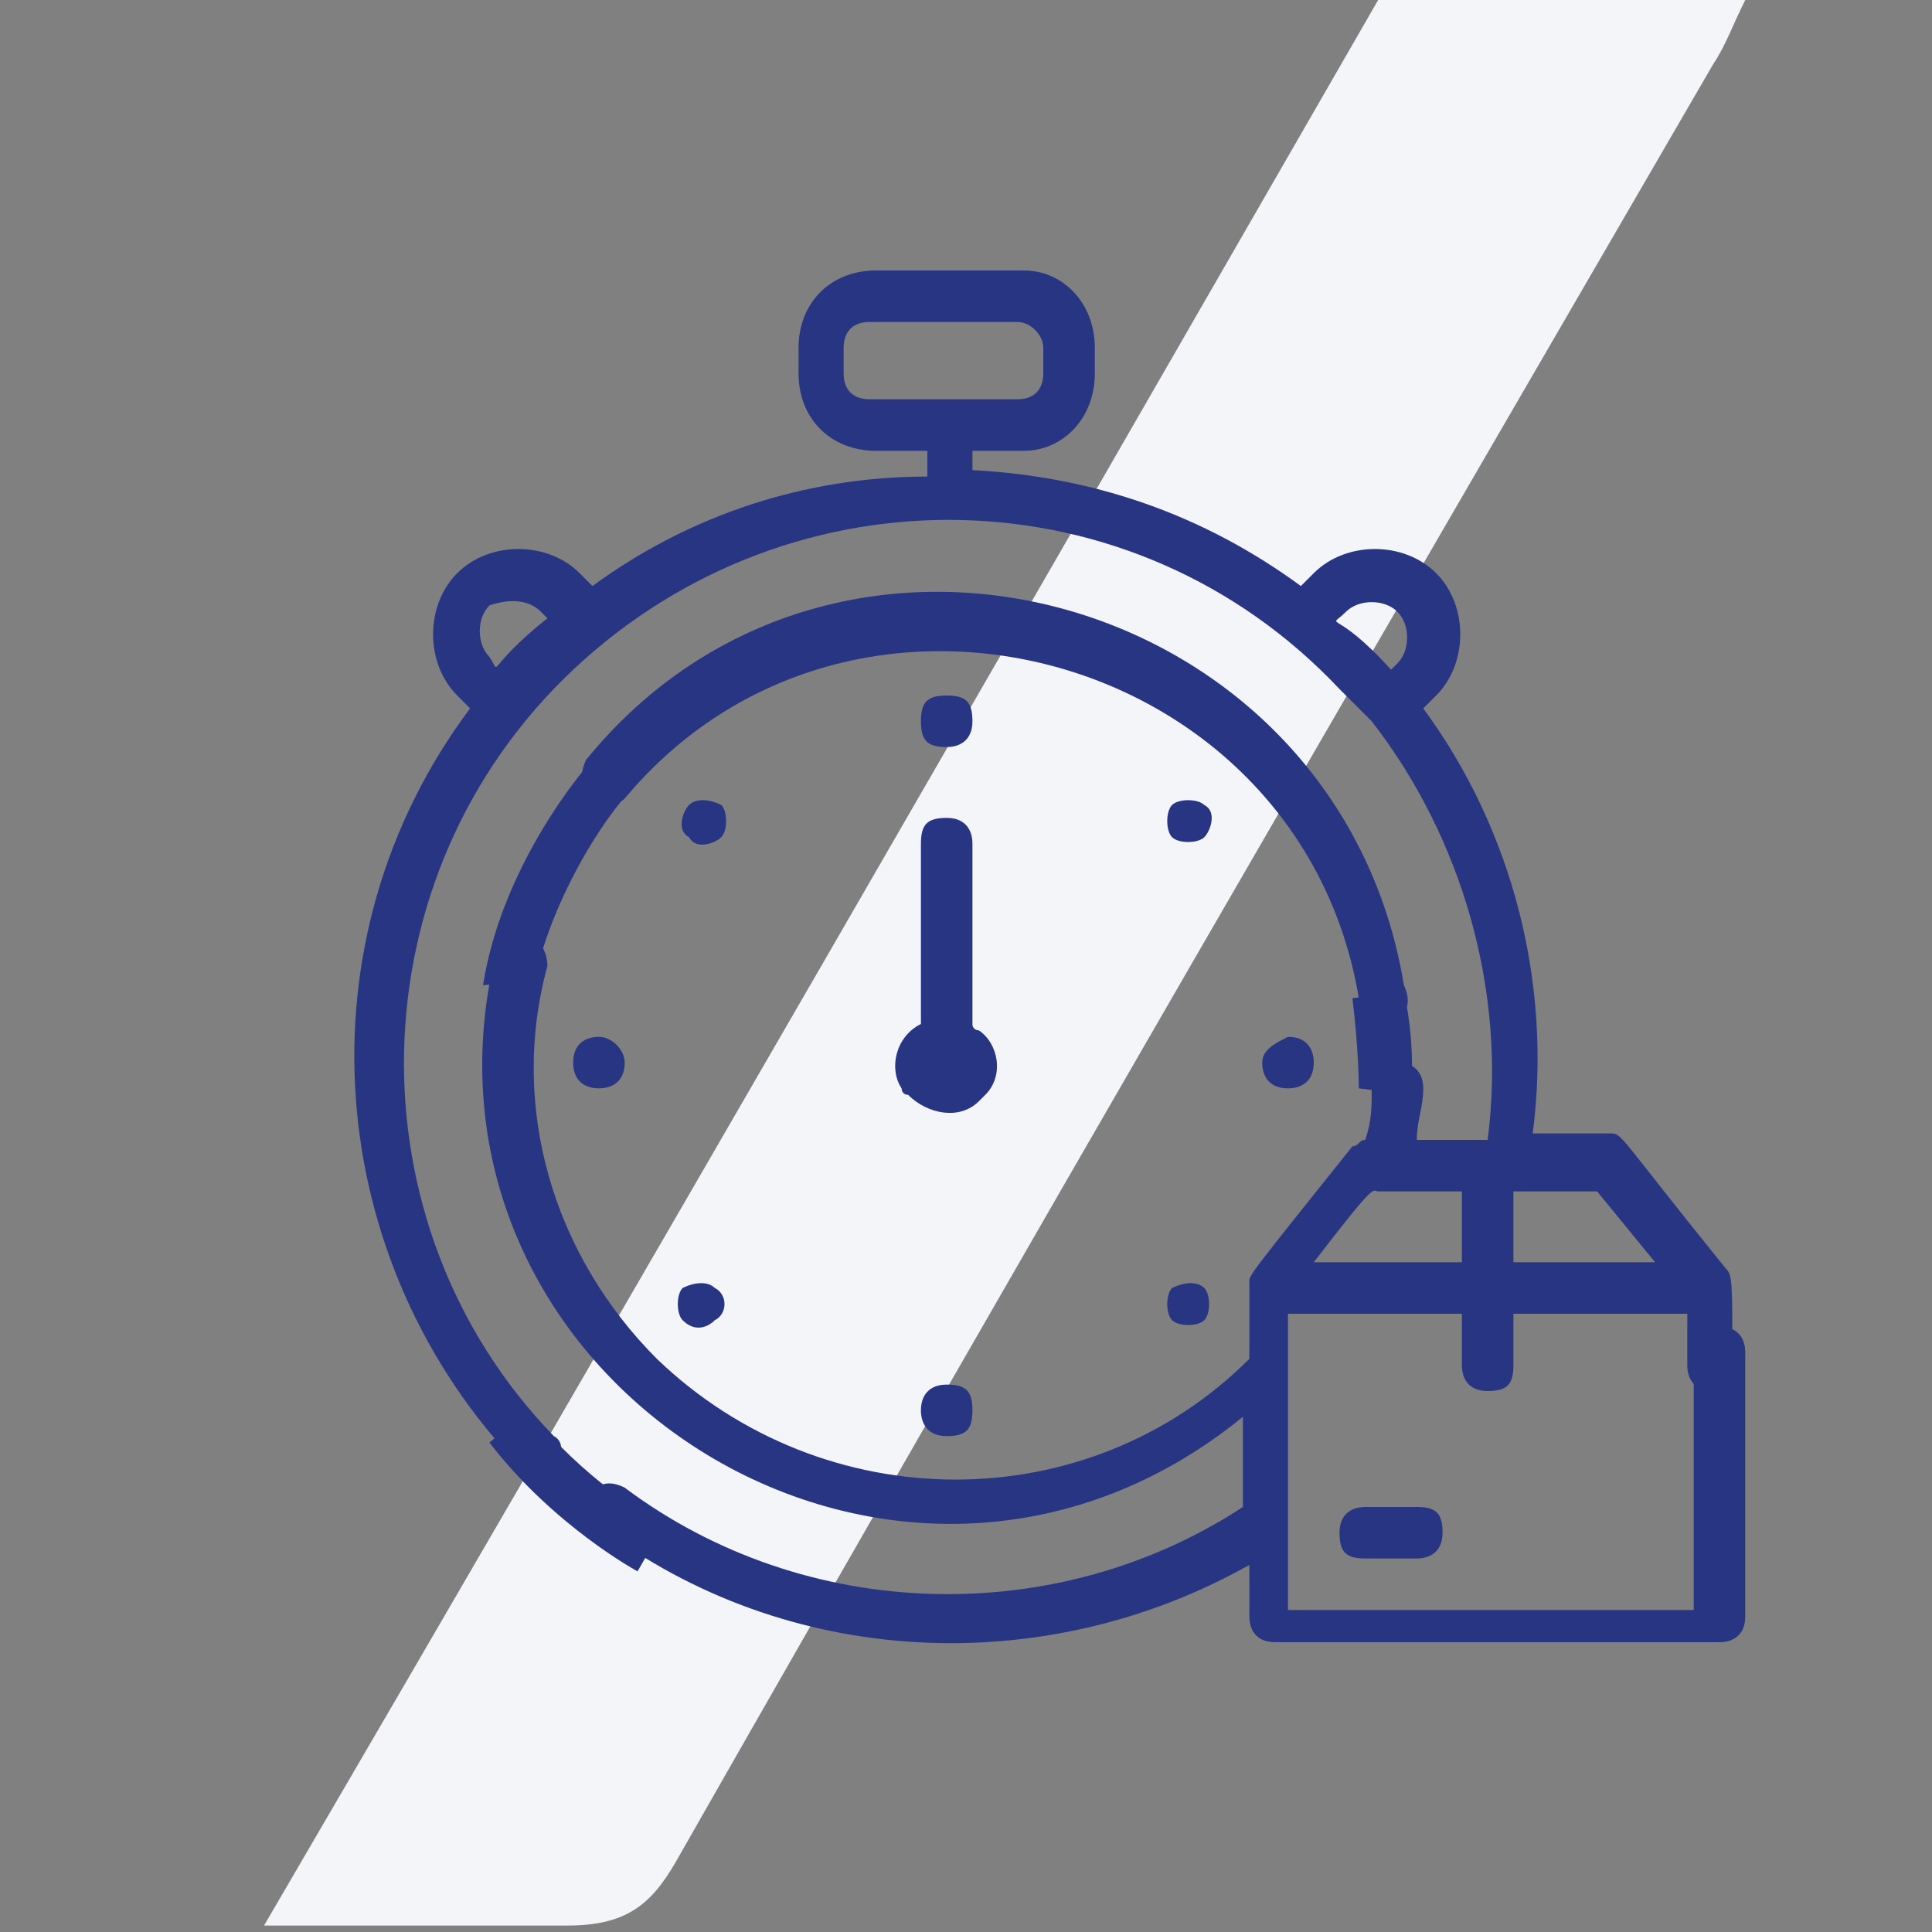
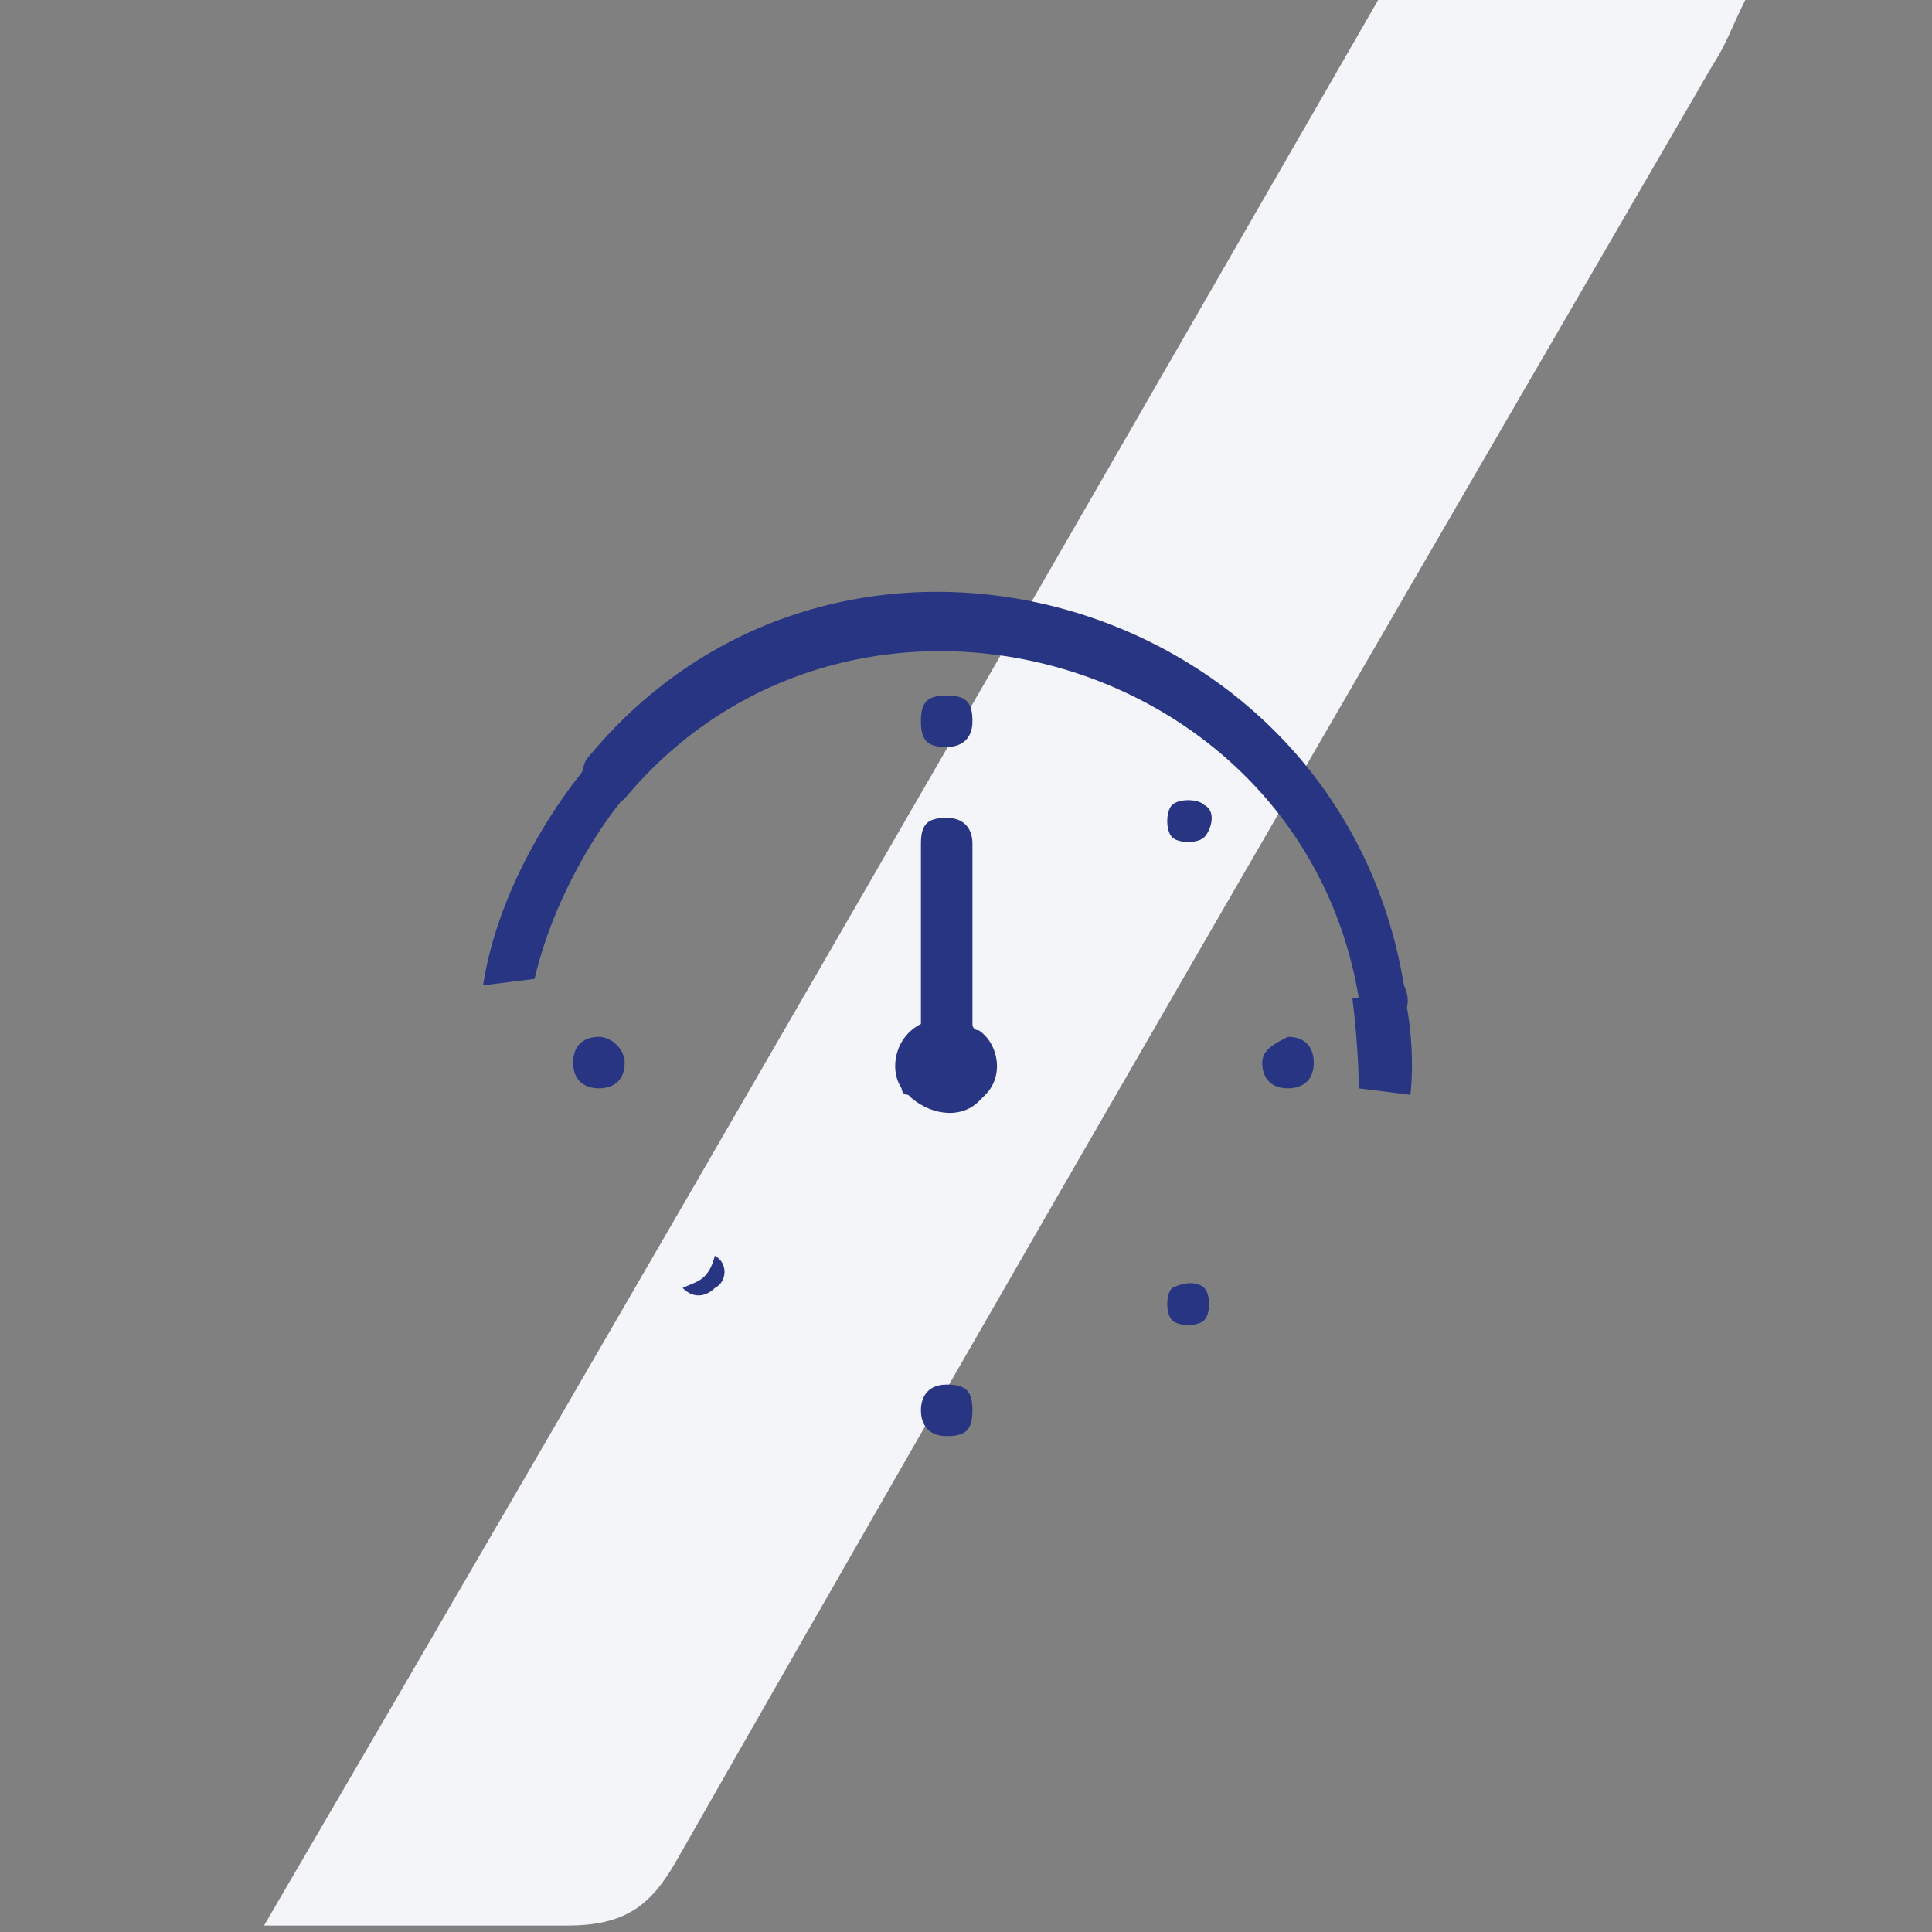
<svg xmlns="http://www.w3.org/2000/svg" version="1.1" id="rocket" x="0px" y="0px" viewBox="0 0 30 30" style="enable-background:new 0 0 30 30;" xml:space="preserve">
  <rect x="0" y="0" width="30" height="30" fill="#808080" stroke="none" />
  <style type="text/css">
	.st0{fill:#F4F5F9;}
	.st1{fill:#283583;}
</style>
  <path class="st0" d="M4.1,29.9c5.9-10.1,11.6-20,17.3-29.9h5.7c-0.2,0.4-0.3,0.7-0.5,1c-5.4,9.3-10.8,18.6-16.1,27.9  c-0.4,0.7-0.8,1-1.7,1C7.3,29.9,5.9,29.9,4.1,29.9" />
  <g id="estimate">
-     <path class="st1" d="M21.2,23.4c-0.2,0-0.4,0.1-0.4,0.4s0.1,0.4,0.4,0.4h0.8c0.2,0,0.4-0.1,0.4-0.4s-0.1-0.4-0.4-0.4H21.2z" />
-     <path class="st1" d="M26.9,21.1c0-1.2,0-1.3-0.1-1.4c-1.7-2.1-1.6-2.1-1.8-2.1h-1.2c0.3-2.3-0.3-4.7-1.7-6.6l0.2-0.2   c0.5-0.5,0.5-1.4,0-1.9s-1.4-0.5-1.9,0l-0.2,0.2c-1.5-1.1-3.2-1.7-5.1-1.8V7h0.8C16.5,7,17,6.5,17,5.8V5.4c0-0.7-0.5-1.2-1.1-1.2   h-2.3c-0.7,0-1.2,0.5-1.2,1.2v0.4c0,0.7,0.5,1.2,1.2,1.2h0.8v0.4C12.5,7.4,10.7,8,9.2,9.1L9,8.9c-0.5-0.5-1.4-0.5-1.9,0   s-0.5,1.4,0,1.9L7.3,11C4.6,14.6,5,19.6,8.1,22.8c0.2,0.1,0.4,0.1,0.5,0s0.2-0.4,0-0.5c-3.2-3.3-3.1-8.7,0.3-11.9s8.7-3.1,11.9,0.3   c0.1,0.1,0.3,0.3,0.5,0.5c1.4,1.8,2.1,4.2,1.8,6.5h-1.1c0-0.3,0.1-0.5,0.1-0.8c0-0.2-0.1-0.4-0.4-0.4s-0.4,0.1-0.4,0.4   c0,0.3,0,0.5-0.1,0.8c-0.1,0-0.1,0.1-0.2,0.1c-1.6,2-1.6,2-1.6,2.1c0,0.1,0-0.1,0,1.2c-2.5,2.5-6.6,2.5-9.2,0   c-1.6-1.6-2.3-3.9-1.7-6.1c0-0.2-0.1-0.4-0.3-0.5c-0.2,0-0.4,0.1-0.5,0.3v0c-1.6,6.6,6.2,11.6,11.6,7.2v1.4   c-2.9,1.9-6.8,1.8-9.6-0.3c-0.2-0.1-0.4-0.1-0.5,0.1c-0.1,0.1-0.1,0.4,0.1,0.5c2.9,2.2,6.9,2.4,10.1,0.6v0.8c0,0.2,0.1,0.4,0.4,0.4   h6.9c0.2,0,0.4-0.1,0.4-0.4V21c0-0.2-0.1-0.4-0.4-0.4s-0.4,0.1-0.4,0.4v4H20v-4.6h2.7v0.8c0,0.2,0.1,0.4,0.4,0.4s0.4-0.1,0.4-0.4   v-0.8h2.7v0.8c0,0.2,0.1,0.4,0.4,0.4S26.9,21.4,26.9,21.1L26.9,21.1z M13.1,5.8V5.4c0-0.2,0.1-0.4,0.4-0.4h2.3   c0.2,0,0.4,0.2,0.4,0.4v0.4c0,0.2-0.1,0.4-0.4,0.4h-2.3C13.3,6.2,13.1,6.1,13.1,5.8z M20.9,9.5c0.2-0.2,0.6-0.2,0.8,0   s0.2,0.6,0,0.8c-0.1,0.1-0.1,0.1-0.1,0.1C20.7,9.4,20.6,9.8,20.9,9.5L20.9,9.5z M8.4,9.5c0.1,0.1,0.1,0.1,0.1,0.1   c-1,0.8-0.7,0.9-0.9,0.6c-0.2-0.2-0.2-0.6,0-0.8C7.9,9.3,8.2,9.3,8.4,9.5L8.4,9.5z M20.4,19.6c1-1.3,0.9-1.1,1-1.1h1.3v1.1   C22.7,19.6,20.4,19.6,20.4,19.6z M23.5,19.6v-1.1h1.3l0.9,1.1H23.5z" />
    <path class="st1" d="M21.8,15.3c-1-6.1-8.8-8.3-12.7-3.5C9,12,9,12.3,9.2,12.4s0.4,0.1,0.5,0c3.5-4.2,10.5-2.3,11.4,3.1   c0,0.2,0.2,0.3,0.5,0.3S21.9,15.5,21.8,15.3L21.8,15.3z" />
    <path class="st1" d="M15.3,17c0.3-0.3,0.2-0.8-0.1-1c0,0-0.1,0-0.1-0.1v-2.8c0-0.2-0.1-0.4-0.4-0.4s-0.4,0.1-0.4,0.4v2.8   c-0.4,0.2-0.5,0.7-0.3,1c0,0,0,0.1,0.1,0.1c0.3,0.3,0.8,0.4,1.1,0.1C15.2,17.1,15.3,17,15.3,17L15.3,17z" />
    <path class="st1" d="M14.3,21.9c0,0.2,0.1,0.4,0.4,0.4s0.4-0.1,0.4-0.4s-0.1-0.4-0.4-0.4S14.3,21.7,14.3,21.9z" />
    <path class="st1" d="M9.3,16.9c0.2,0,0.4-0.1,0.4-0.4c0-0.2-0.2-0.4-0.4-0.4c-0.2,0-0.4,0.1-0.4,0.4C8.9,16.8,9.1,16.9,9.3,16.9z" />
    <path class="st1" d="M19.6,16.5c0,0.2,0.1,0.4,0.4,0.4c0.2,0,0.4-0.1,0.4-0.4c0-0.2-0.1-0.4-0.4-0.4C19.8,16.2,19.6,16.3,19.6,16.5   z" />
    <path class="st1" d="M14.7,11.6c0.2,0,0.4-0.1,0.4-0.4s-0.1-0.4-0.4-0.4s-0.4,0.1-0.4,0.4S14.4,11.6,14.7,11.6z" />
    <path class="st1" d="M18.2,20c-0.1,0.1-0.1,0.4,0,0.5s0.4,0.1,0.5,0l0,0c0.1-0.1,0.1-0.4,0-0.5S18.4,19.9,18.2,20z" />
-     <path class="st1" d="M10.6,20c-0.1,0.1-0.1,0.4,0,0.5c0.2,0.2,0.4,0.1,0.5,0l0,0c0.2-0.1,0.2-0.4,0-0.5C11,19.9,10.8,19.9,10.6,20z   " />
+     <path class="st1" d="M10.6,20c0.2,0.2,0.4,0.1,0.5,0l0,0c0.2-0.1,0.2-0.4,0-0.5C11,19.9,10.8,19.9,10.6,20z   " />
    <path class="st1" d="M18.7,12.5c-0.1-0.1-0.4-0.1-0.5,0s-0.1,0.4,0,0.5s0.4,0.1,0.5,0S18.9,12.6,18.7,12.5L18.7,12.5z" />
-     <path class="st1" d="M11.2,12.5c-0.2-0.1-0.4-0.1-0.5,0s-0.2,0.4,0,0.5c0.1,0.2,0.4,0.1,0.5,0S11.3,12.6,11.2,12.5z" />
  </g>
-   <path class="st1" d="M9.9,24.4c0,0-1.3-0.7-2.3-2l0.6-0.5c0.9,1.1,1.8,1.6,2.1,1.8L9.9,24.4L9.9,24.4z" />
  <path class="st1" d="M8.3,15.2l-0.8,0.1c0.3-1.9,1.6-3.4,1.7-3.5l0.6,0.5C9.8,12.2,8.7,13.5,8.3,15.2z" />
  <path class="st1" d="M21.9,17l-0.8-0.1l0.4,0l-0.4,0c0,0,0-0.6-0.1-1.4l0.8-0.1C22,16.3,21.9,17,21.9,17L21.9,17z" />
</svg>